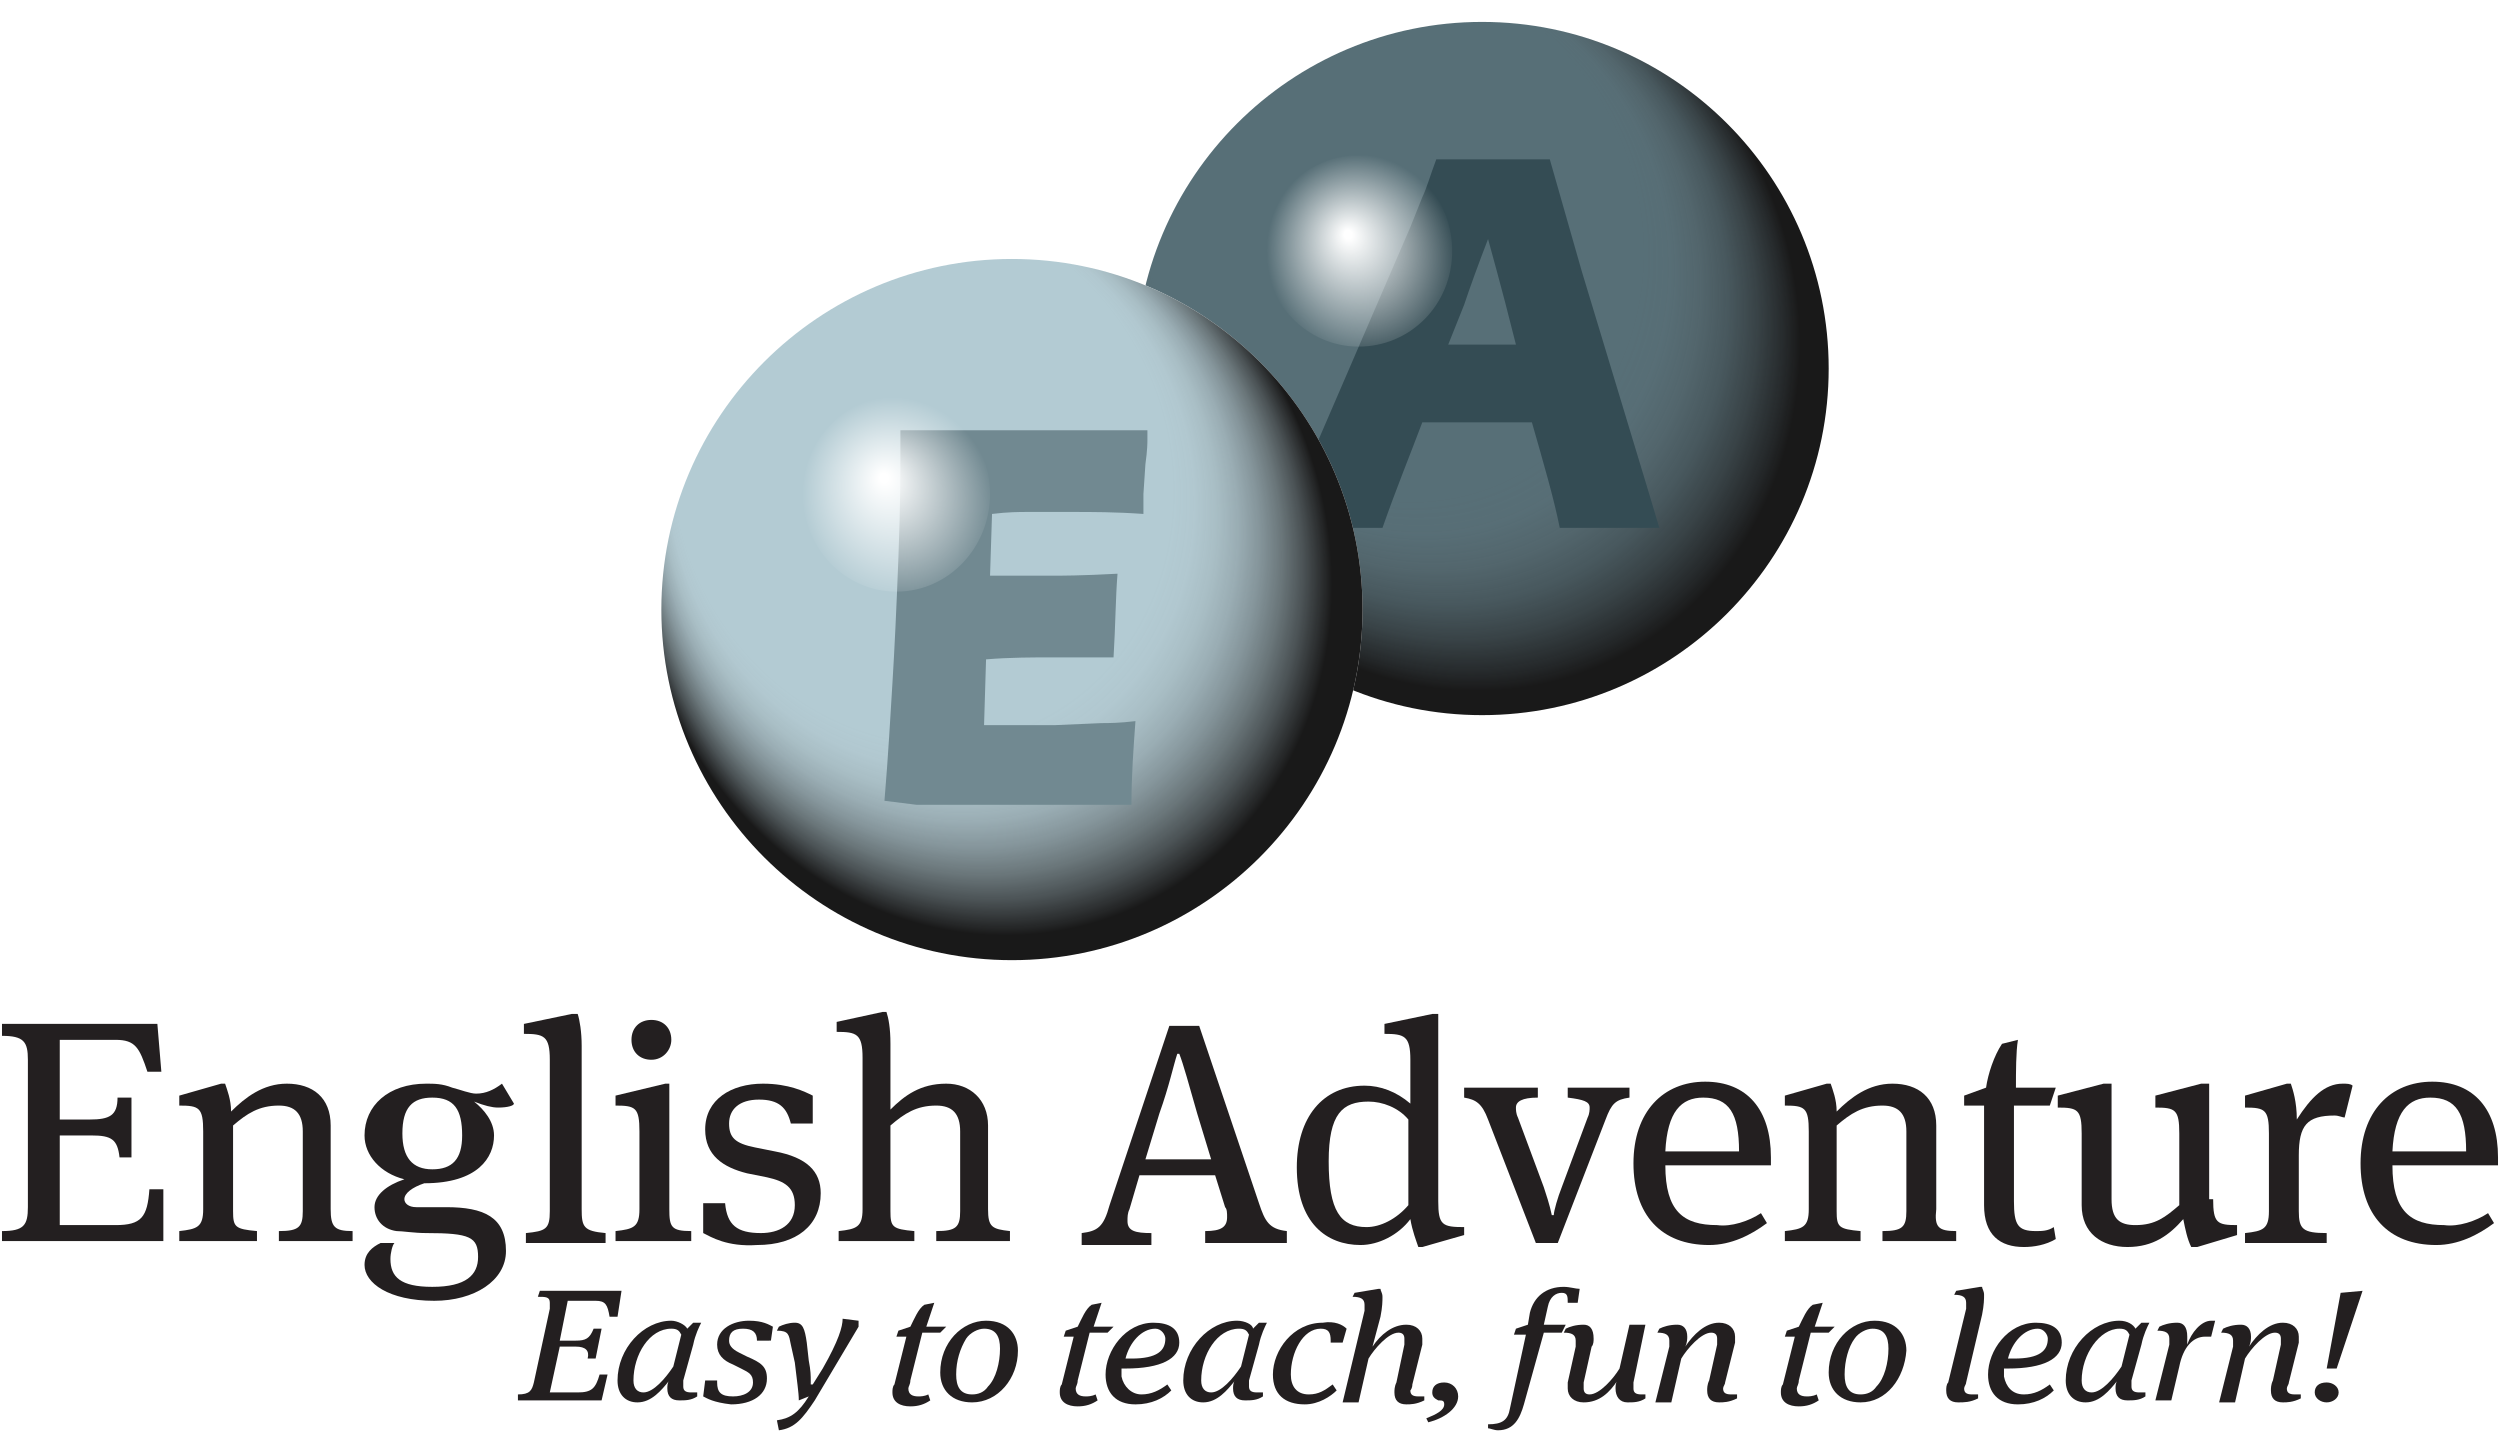
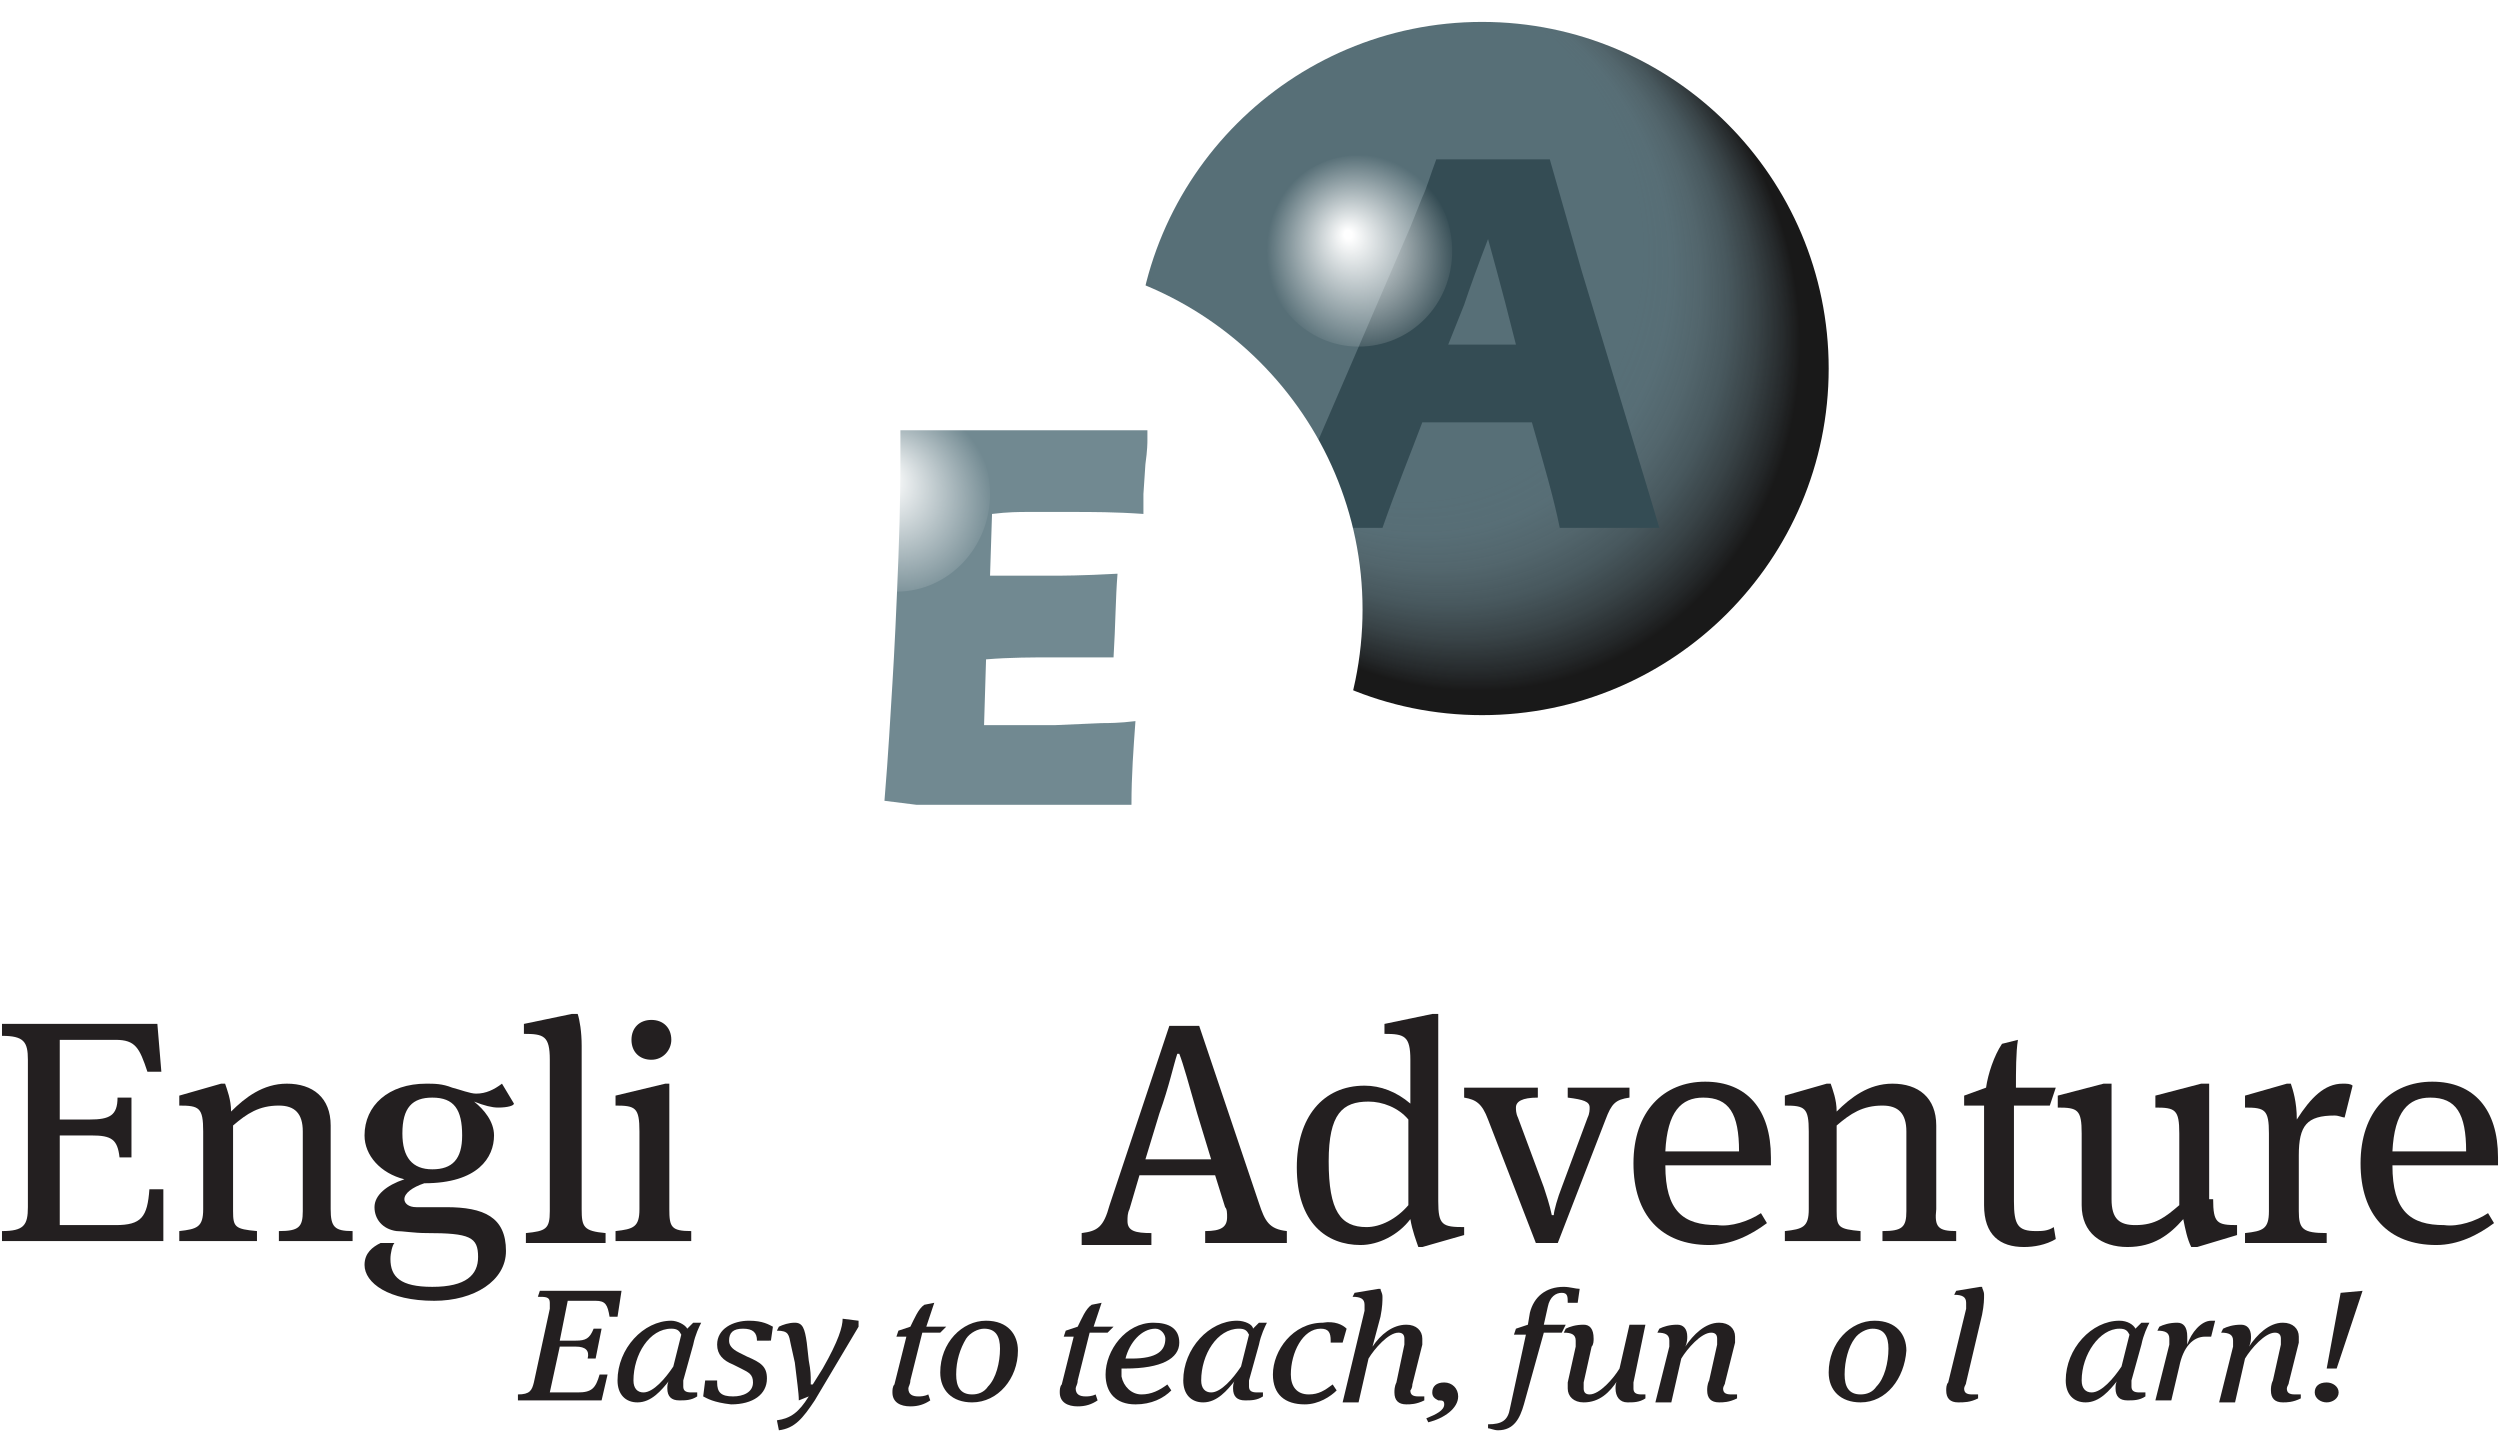
<svg xmlns="http://www.w3.org/2000/svg" id="Layer_1" x="0px" y="0px" viewBox="0 0 125.5 73.1" style="enable-background:new 0 0 125.5 73.1;" xml:space="preserve">
  <style type="text/css">	.st0{fill:#231F20;}	.st1{fill:url(#SVGID_1_);}	.st2{fill:#344C54;}	.st3{filter:url(#Adobe_OpacityMaskFilter);}	.st4{opacity:0.34;mask:url(#SVGID_2_);}	.st5{fill:#603315;}	.st6{fill:url(#SVGID_3_);}	.st7{fill:#FFFFFF;}	.st8{fill:url(#SVGID_4_);}	.st9{fill:#718991;}	.st10{filter:url(#Adobe_OpacityMaskFilter_1_);}	.st11{opacity:0.34;mask:url(#SVGID_5_);}	.st12{fill:url(#SVGID_6_);}</style>
  <g>
    <g>
      <path class="st0" d="M0.1,61.8c1.1,0,1.3-0.3,1.3-1.2v-7.4c0-0.9-0.2-1.2-1.3-1.2v-0.6h7.8l0.2,2.4H7.4c-0.4-1.2-0.6-1.6-1.6-1.6   H3v4h1.5c1,0,1.4-0.2,1.4-1.1h0.7v3H6c-0.1-0.9-0.4-1.1-1.4-1.1H3v4.5h2.8c1.3,0,1.6-0.4,1.7-1.8h0.7v2.6H0.1V61.8z" />
      <path class="st0" d="M17.7,61.8v0.5H14v-0.5c1,0,1.2-0.2,1.2-1v-4c0-0.9-0.4-1.3-1.2-1.3c-1,0-1.6,0.4-2.3,1v4.3   c0,0.8,0.1,0.9,1.2,1v0.5H9v-0.5c0.9-0.1,1.2-0.2,1.2-1.1v-3.9c0-1.2-0.2-1.3-1.2-1.3V55l2.1-0.6h0.2c0.1,0.3,0.3,0.8,0.3,1.4   c0.7-0.7,1.6-1.4,2.8-1.4c1.3,0,2.2,0.7,2.2,2.1v4.2C16.6,61.6,16.8,61.8,17.7,61.8z" />
      <path class="st0" d="M25,55.6c-0.3,0-0.7-0.1-1.2-0.3c0.5,0.4,1,1,1,1.7c0,1.1-0.8,2.4-3.5,2.4c-0.6,0.2-1,0.5-1,0.8   c0,0.2,0.2,0.4,0.6,0.4h1.5c1.9,0,3,0.5,3,2.2c0,1.5-1.6,2.5-3.6,2.5c-2.3,0-3.5-0.9-3.5-1.8c0-0.6,0.4-0.9,0.8-1.1l0.7,0   c-0.1,0.1-0.2,0.5-0.2,0.8c0,0.9,0.5,1.4,2.1,1.4c1.7,0,2.3-0.6,2.3-1.5c0-1-0.4-1.2-2.6-1.2c-0.6,0-1.2-0.1-1.5-0.1   c-0.7-0.1-1.1-0.6-1.1-1.2c0-0.6,0.6-1.1,1.5-1.4c-1.2-0.3-2-1.2-2-2.2c0-1.5,1.2-2.6,3.1-2.6c0.4,0,0.8,0,1.3,0.2   c0.4,0.1,0.9,0.3,1.2,0.3c0.5,0,0.9-0.2,1.3-0.5l0.6,1C25.8,55.5,25.5,55.6,25,55.6z M21.7,55.1c-1,0-1.5,0.5-1.5,1.8   c0,1.2,0.5,1.8,1.5,1.8c1,0,1.5-0.5,1.5-1.7C23.2,55.7,22.8,55.1,21.7,55.1z" />
      <path class="st0" d="M29.2,60.7c0,0.9,0.1,1.1,1.2,1.2v0.5h-4v-0.5c1-0.1,1.2-0.2,1.2-1.1v-7.6c0-1.2-0.3-1.3-1.3-1.3v-0.5   l2.4-0.5H29c0.1,0.3,0.2,0.9,0.2,1.6V60.7z" />
      <path class="st0" d="M34.7,61.8v0.5h-3.8v-0.5c0.9-0.1,1.2-0.2,1.2-1.1v-3.9c0-1.2-0.2-1.3-1.2-1.3V55l2.5-0.6h0.2v6.3   C33.6,61.6,33.7,61.8,34.7,61.8z M32.7,53.2c-0.6,0-1-0.4-1-1c0-0.6,0.4-1,1-1s1,0.4,1,1C33.7,52.7,33.3,53.2,32.7,53.2z" />
-       <path class="st0" d="M35.3,61.9v-1.5h1.1c0.1,1.1,0.6,1.5,1.8,1.5c0.9,0,1.7-0.4,1.7-1.4c0-0.9-0.5-1.2-1.4-1.4l-1-0.2   c-1.2-0.3-2.1-0.9-2.1-2.2c0-1.5,1.3-2.3,2.9-2.3c1.3,0,2.1,0.4,2.5,0.6v1.4h-1.1c-0.2-0.8-0.6-1.2-1.6-1.2c-1,0-1.5,0.5-1.5,1.2   c0,0.7,0.3,1,1.3,1.2l1,0.2c1.6,0.3,2.3,1,2.3,2.1c0,1.6-1.2,2.6-3.2,2.6C36.5,62.6,35.7,62.1,35.3,61.9z" />
-       <path class="st0" d="M49.6,56.5v4.2c0,0.9,0.2,1,1.1,1.1v0.5h-3.7v-0.5c1,0,1.2-0.2,1.2-1v-4c0-0.9-0.4-1.3-1.2-1.3   c-1,0-1.6,0.4-2.3,1v4.3c0,0.8,0.1,0.9,1.2,1v0.5h-3.8v-0.5c0.9-0.1,1.2-0.2,1.2-1.1v-7.6c0-1.2-0.3-1.3-1.3-1.3v-0.5l2.3-0.5h0.2   c0.1,0.3,0.2,0.8,0.2,1.6v3.3c0.7-0.7,1.5-1.3,2.8-1.3C48.7,54.4,49.6,55.2,49.6,56.5z" />
      <path class="st0" d="M61,59h-3.8l-0.5,1.7c-0.1,0.2-0.1,0.4-0.1,0.6c0,0.5,0.4,0.6,1.2,0.6v0.6h-3.5v-0.6c0.8-0.1,1.1-0.3,1.4-1.4   l3-9h1.5l3,8.9c0.3,0.9,0.5,1.3,1.4,1.4v0.6h-4.1v-0.6c0.8,0,1.1-0.2,1.1-0.7c0-0.2,0-0.4-0.1-0.5L61,59z M57.5,58.2h3.3l-0.7-2.3   c-0.4-1.4-0.7-2.5-0.9-3h-0.1c-0.2,0.6-0.4,1.6-0.9,3L57.5,58.2z" />
      <path class="st0" d="M65.1,58.6c0-2.5,1.3-4.1,3.4-4.1c0.8,0,1.6,0.3,2.3,0.9v-2.2c0-1.2-0.3-1.3-1.3-1.3v-0.5l2.4-0.5h0.3v9.4   c0,1.2,0.2,1.3,1.3,1.3V62l-2.1,0.6h-0.2c-0.1-0.3-0.3-0.8-0.4-1.4c-0.6,0.8-1.6,1.3-2.5,1.3C66.6,62.5,65.1,61.4,65.1,58.6z    M68.6,61.6c0.7,0,1.5-0.4,2.1-1.1v-4.3c-0.5-0.6-1.3-0.9-2-0.9c-1.3,0-2,0.6-2,3C66.7,60.8,67.3,61.6,68.6,61.6z" />
      <path class="st0" d="M77.1,62.4l-2.4-6.2c-0.3-0.8-0.6-1-1.2-1.1v-0.5h3.7v0.5c-0.8,0-1.1,0.2-1.1,0.5c0,0.1,0,0.3,0.1,0.5   l1.3,3.5c0.1,0.3,0.3,0.9,0.4,1.4h0.1c0-0.2,0.2-0.9,0.4-1.4l1.3-3.5c0.1-0.2,0.1-0.4,0.1-0.5c0-0.3-0.3-0.4-1.1-0.5v-0.5h3.1v0.5   c-0.7,0.1-0.9,0.3-1.2,1.1l-2.4,6.2H77.1z" />
      <path class="st0" d="M88.4,60.9l0.3,0.5c-0.8,0.6-1.8,1.1-2.9,1.1c-2.4,0-3.8-1.5-3.8-4.1c0-2.6,1.5-4.1,3.6-4.1   c2.1,0,3.3,1.4,3.3,3.8v0.4h-5.3c0,2.3,0.9,3,2.6,3C86.9,61.6,87.8,61.3,88.4,60.9z M83.6,57.8h3.7c0-1.9-0.5-2.7-1.8-2.7   C84.4,55.1,83.7,55.8,83.6,57.8z" />
      <path class="st0" d="M98.2,61.8v0.5h-3.7v-0.5c1,0,1.2-0.2,1.2-1v-4c0-0.9-0.4-1.3-1.2-1.3c-1,0-1.6,0.4-2.3,1v4.3   c0,0.8,0.1,0.9,1.2,1v0.5h-3.8v-0.5c0.9-0.1,1.2-0.2,1.2-1.1v-3.9c0-1.2-0.2-1.3-1.2-1.3V55l2.1-0.6h0.2c0.1,0.3,0.3,0.8,0.3,1.4   c0.7-0.7,1.6-1.4,2.8-1.4c1.3,0,2.2,0.7,2.2,2.1v4.2C97.1,61.6,97.3,61.8,98.2,61.8z" />
      <path class="st0" d="M102.9,55.5h-1.8v4.8c0,1.2,0.2,1.5,1.1,1.5c0.3,0,0.6,0,0.9-0.2l0.1,0.6c-0.5,0.3-1.1,0.4-1.6,0.4   c-1.2,0-2-0.6-2-2.1v-5h-1V55l1.1-0.4c0.1-0.7,0.4-1.6,0.8-2.2l0.8-0.2c-0.1,0.6-0.1,1.6-0.1,2.4h2L102.9,55.5z" />
      <path class="st0" d="M111.1,60.2c0,1.2,0.2,1.3,1.2,1.3V62l-2,0.6H110c-0.2-0.4-0.3-0.9-0.4-1.4c-0.7,0.8-1.5,1.4-2.8,1.4   c-1.3,0-2.3-0.7-2.3-2.1v-3.6c0-1.2-0.2-1.3-1.2-1.3V55l2.3-0.6h0.4v5.8c0,1,0.4,1.3,1.2,1.3c1,0,1.5-0.4,2.2-1v-3.6   c0-1.2-0.2-1.3-1.2-1.3V55l2.3-0.6h0.4V60.2z" />
      <path class="st0" d="M117.6,54.4c0.2,0,0.4,0,0.5,0.1l-0.4,1.6c-0.1,0-0.3-0.1-0.5-0.1c-1.4,0-1.8,0.5-1.8,2v2.8   c0,0.9,0.2,1.1,1.4,1.1v0.5h-4.1v-0.5c0.9-0.1,1.2-0.2,1.2-1.1v-3.9c0-1.2-0.2-1.3-1.2-1.3V55l2.1-0.6h0.2   c0.1,0.3,0.3,0.9,0.3,1.8C116,55.1,116.7,54.4,117.6,54.4z" />
      <path class="st0" d="M124.9,60.9l0.3,0.5c-0.8,0.6-1.8,1.1-2.9,1.1c-2.4,0-3.8-1.5-3.8-4.1c0-2.6,1.5-4.1,3.6-4.1   c2.1,0,3.3,1.4,3.3,3.8v0.4h-5.3c0,2.3,0.9,3,2.6,3C123.4,61.6,124.3,61.3,124.9,60.9z M120.1,57.8h3.7c0-1.9-0.5-2.7-1.8-2.7   C120.9,55.1,120.2,55.8,120.1,57.8z" />
    </g>
    <g>
      <g>
        <path class="st0" d="M26,70c0.6,0,0.7-0.2,0.8-0.6l0.8-3.7c0-0.1,0-0.2,0-0.3c0-0.3-0.2-0.3-0.6-0.3l0.1-0.3h4.1L31,66.1h-0.4    c-0.1-0.6-0.2-0.8-0.7-0.8h-1.4l-0.4,2h0.8c0.5,0,0.7-0.1,0.9-0.6h0.4l-0.3,1.5h-0.4c0.1-0.4-0.1-0.6-0.6-0.6h-0.8l-0.5,2.3H29    c0.7,0,0.9-0.2,1.1-0.9h0.4l-0.3,1.3H26L26,70z" />
        <path class="st0" d="M34.5,66.7c0.1-0.1,0.2-0.2,0.3-0.3h0.4c-0.1,0.2-0.3,0.6-0.4,1.1l-0.5,1.8c0,0.1,0,0.2,0,0.3    c0,0.2,0.1,0.3,0.4,0.3c0,0,0.2,0,0.3,0l0,0.2c-0.3,0.2-0.6,0.2-0.9,0.2c-0.4,0-0.6-0.2-0.6-0.6c0-0.1,0-0.3,0.1-0.4    c-0.4,0.5-0.9,1.1-1.6,1.1c-0.6,0-1-0.4-1-1.1c0-1.6,1.3-3,2.7-3C34,66.3,34.4,66.5,34.5,66.7z M31.8,69.3c0,0.4,0.2,0.6,0.5,0.6    c0.5,0,1.1-0.7,1.5-1.3l0.4-1.6c-0.1-0.2-0.2-0.3-0.5-0.3C32.6,66.7,31.8,68,31.8,69.3z" />
        <path class="st0" d="M35.3,70.1l0.1-0.8H36v0.1c0,0.5,0.2,0.7,0.8,0.7c0.5,0,1-0.2,1-0.7c0-0.4-0.2-0.5-0.6-0.7l-0.4-0.2    c-0.5-0.2-0.8-0.5-0.8-1c0-0.8,0.8-1.2,1.6-1.2c0.7,0,1,0.2,1.2,0.3l-0.1,0.7H38c0-0.4-0.2-0.6-0.7-0.6c-0.5,0-0.7,0.2-0.7,0.6    c0,0.2,0.1,0.4,0.5,0.6l0.4,0.2c0.7,0.3,1,0.5,1,1.1c0,0.8-0.7,1.3-1.8,1.3C35.8,70.4,35.5,70.2,35.3,70.1z" />
        <path class="st0" d="M40.1,70.3c0-0.4-0.1-1-0.2-1.9l-0.2-0.9c-0.1-0.5-0.1-0.7-0.7-0.7l0.1-0.2c0.2-0.1,0.5-0.2,0.8-0.2    c0.4,0,0.5,0.3,0.6,1l0.1,0.9c0.1,0.5,0.1,0.8,0.1,1c0,0.1,0,0.2,0,0.2h0.1l0.5-0.8c0.8-1.4,1-2.1,1-2.5l0.8,0.1v0.3l-2.2,3.7    c-0.6,0.9-1,1.4-1.8,1.5l-0.1-0.5c0.7-0.1,1.1-0.4,1.6-1.2L40.1,70.3z" />
        <path class="st0" d="M47.2,66.9h-0.9l-0.6,2.4c0,0.2-0.1,0.3-0.1,0.4c0,0.3,0.2,0.4,0.5,0.4c0.1,0,0.3,0,0.5-0.1l0.1,0.3    c-0.3,0.2-0.6,0.3-1,0.3c-0.5,0-0.9-0.2-0.9-0.7c0-0.1,0-0.3,0.1-0.4l0.6-2.4H45l0.1-0.3l0.6-0.2c0.2-0.4,0.4-0.9,0.7-1.1    l0.5-0.1c-0.1,0.3-0.3,0.9-0.4,1.2h1L47.2,66.9z" />
        <path class="st0" d="M48.8,70.4c-1,0-1.6-0.6-1.6-1.5c0-1.5,1.1-2.6,2.3-2.6c1.1,0,1.6,0.7,1.6,1.5    C51.1,69.2,50.1,70.4,48.8,70.4z M49.4,66.7c-0.3,0-0.7,0.2-0.9,0.5C48.2,67.7,48,68.3,48,69c0,0.6,0.2,1,0.8,1    c0.3,0,0.6-0.1,0.8-0.4c0.4-0.4,0.6-1.2,0.6-1.9C50.2,67.1,50,66.7,49.4,66.7z" />
        <path class="st0" d="M55.6,66.9h-0.9l-0.6,2.4c0,0.2-0.1,0.3-0.1,0.4c0,0.3,0.2,0.4,0.5,0.4c0.1,0,0.3,0,0.5-0.1l0.1,0.3    c-0.3,0.2-0.6,0.3-1,0.3c-0.5,0-0.9-0.2-0.9-0.7c0-0.1,0-0.3,0.1-0.4l0.6-2.4h-0.5l0.1-0.3l0.6-0.2c0.2-0.4,0.4-0.9,0.7-1.1    l0.5-0.1c-0.1,0.3-0.3,0.9-0.4,1.2h1L55.6,66.9z" />
        <path class="st0" d="M57.3,70c0.5,0,0.9-0.2,1.3-0.5l0.2,0.3c-0.4,0.4-1,0.7-1.8,0.7c-1,0-1.5-0.6-1.5-1.5c0-1.2,1-2.6,2.4-2.6    c0.8,0,1.3,0.3,1.3,1c0,0.8-0.9,1.3-2.7,1.3h-0.2c0,0.1,0,0.2,0,0.4C56.4,69.6,56.8,70,57.3,70z M58,66.7c-0.7,0-1.3,0.7-1.5,1.5    h0.3c1.3,0,1.7-0.4,1.7-1C58.5,67,58.3,66.7,58,66.7z" />
        <path class="st0" d="M62.9,66.7c0.1-0.1,0.2-0.2,0.3-0.3h0.4c-0.1,0.2-0.3,0.6-0.4,1.1l-0.5,1.8c0,0.1,0,0.2,0,0.3    c0,0.2,0.1,0.3,0.4,0.3c0,0,0.2,0,0.3,0l0,0.2c-0.3,0.2-0.6,0.2-0.9,0.2c-0.4,0-0.6-0.2-0.6-0.6c0-0.1,0-0.3,0.1-0.4    c-0.4,0.5-0.9,1.1-1.6,1.1c-0.6,0-1-0.4-1-1.1c0-1.6,1.3-3,2.7-3C62.5,66.3,62.9,66.5,62.9,66.7z M60.3,69.3    c0,0.4,0.2,0.6,0.5,0.6c0.5,0,1.1-0.7,1.5-1.3l0.4-1.6c-0.1-0.2-0.2-0.3-0.5-0.3C61.1,66.7,60.3,68,60.3,69.3z" />
        <path class="st0" d="M67.6,66.7l-0.2,0.7h-0.6v-0.1c0-0.4-0.1-0.6-0.5-0.6c-0.9,0-1.5,1.2-1.5,2.3c0,0.6,0.3,1,0.9,1    c0.5,0,0.8-0.2,1.2-0.5l0.2,0.3c-0.3,0.3-0.9,0.7-1.6,0.7c-1,0-1.6-0.5-1.6-1.5c0-1.2,1-2.6,2.5-2.6C67,66.3,67.4,66.5,67.6,66.7    z" />
        <path class="st0" d="M70.5,67.5c0-0.1,0-0.2,0-0.3c0-0.2-0.1-0.3-0.3-0.3c-0.5,0-1.2,0.8-1.5,1.3l-0.5,2.2h-0.8l1.1-4.6    c0-0.1,0-0.2,0-0.3c0-0.3-0.2-0.4-0.6-0.4l0.1-0.2l1.2-0.2h0.1c0,0.1,0.1,0.2,0.1,0.4c0,0.2,0,0.5-0.1,1l-0.4,1.5    c0.4-0.6,1-1.1,1.7-1.1c0.5,0,0.8,0.3,0.8,0.7c0,0.1,0,0.2,0,0.3l-0.5,2c0,0.2-0.1,0.3-0.1,0.3c0,0.2,0.1,0.3,0.4,0.3    c0.1,0,0.2,0,0.3,0l0,0.2c-0.4,0.2-0.7,0.2-0.9,0.2c-0.4,0-0.6-0.2-0.6-0.6c0-0.1,0-0.3,0.1-0.5L70.5,67.5z" />
        <path class="st0" d="M71.7,71.4l-0.1-0.2c0.5-0.2,0.9-0.4,0.9-0.7c0-0.2-0.1-0.2-0.3-0.2c-0.2-0.1-0.3-0.2-0.3-0.4    c0-0.3,0.2-0.5,0.6-0.5c0.4,0,0.7,0.3,0.7,0.7C73.2,70.7,72.5,71.2,71.7,71.4z" />
        <path class="st0" d="M76.5,70.5c-0.2,0.7-0.5,1.3-1.3,1.3c-0.2,0-0.4-0.1-0.5-0.1v-0.2c0.7,0,1-0.2,1.1-0.8l0.8-3.7H76l0.1-0.3    l0.6-0.2l0.1-0.6c0.2-0.8,0.8-1.3,1.7-1.3c0.3,0,0.6,0.1,0.8,0.1l-0.1,0.7h-0.5c0-0.3,0-0.5-0.3-0.5c-0.3,0-0.6,0.2-0.7,0.7    l-0.2,0.9h1.1l-0.2,0.4h-0.9L76.5,70.5z" />
        <path class="st0" d="M79.5,70.4c-0.5,0-0.8-0.3-0.8-0.7c0-0.1,0-0.2,0-0.3l0.4-1.8c0-0.1,0-0.2,0-0.3c0-0.3-0.2-0.4-0.6-0.4    l0.1-0.2c0.2-0.1,0.5-0.2,0.9-0.2c0.3,0,0.5,0.2,0.5,0.7c0,0.1,0,0.3-0.1,0.4l-0.4,1.8c0,0.1,0,0.2,0,0.3c0,0.2,0.1,0.3,0.3,0.3    c0.5,0,1.2-0.8,1.5-1.3l0.5-2.2h0.8L82,69.4c0,0.1,0,0.2,0,0.3c0,0.2,0.1,0.3,0.4,0.3c0.1,0,0.1,0,0.2,0l0,0.2    c-0.3,0.2-0.6,0.2-0.9,0.2c-0.4,0-0.6-0.3-0.6-0.7c0-0.1,0-0.3,0.1-0.4C80.8,69.9,80.3,70.4,79.5,70.4z" />
        <path class="st0" d="M86.2,67.5c0-0.1,0-0.2,0-0.3c0-0.2-0.1-0.3-0.3-0.3c-0.5,0-1.2,0.8-1.5,1.3l-0.5,2.2h-0.8l0.7-2.8    c0-0.1,0-0.2,0-0.3c0-0.3-0.2-0.4-0.6-0.4l0.1-0.2c0.2-0.1,0.5-0.2,0.9-0.2c0.3,0,0.5,0.2,0.5,0.6c0,0.1,0,0.3-0.1,0.5    c0.4-0.6,1-1.2,1.7-1.2c0.5,0,0.8,0.3,0.8,0.7c0,0.1,0,0.2,0,0.3l-0.5,2c0,0.1-0.1,0.2-0.1,0.3c0,0.2,0.1,0.3,0.4,0.3    c0.1,0,0.2,0,0.3,0l0,0.2c-0.4,0.2-0.7,0.2-0.9,0.2c-0.4,0-0.6-0.2-0.6-0.6c0-0.1,0-0.3,0.1-0.5L86.2,67.5z" />
-         <path class="st0" d="M91.8,66.9h-0.9l-0.6,2.4c0,0.2-0.1,0.3-0.1,0.4c0,0.3,0.2,0.4,0.5,0.4c0.1,0,0.3,0,0.5-0.1l0.1,0.3    c-0.3,0.2-0.6,0.3-1,0.3c-0.5,0-0.9-0.2-0.9-0.7c0-0.1,0-0.3,0.1-0.4l0.6-2.4h-0.5l0.1-0.3l0.6-0.2c0.2-0.4,0.4-0.9,0.7-1.1    l0.5-0.1c-0.1,0.3-0.3,0.9-0.4,1.2h1L91.8,66.9z" />
        <path class="st0" d="M93.4,70.4c-1,0-1.6-0.6-1.6-1.5c0-1.5,1.1-2.6,2.3-2.6c1.1,0,1.6,0.7,1.6,1.5    C95.6,69.2,94.7,70.4,93.4,70.4z M94,66.7c-0.3,0-0.7,0.2-0.9,0.5c-0.3,0.4-0.5,1.1-0.5,1.8c0,0.6,0.2,1,0.8,1    c0.3,0,0.6-0.1,0.8-0.4c0.4-0.4,0.6-1.2,0.6-1.9C94.8,67.1,94.6,66.7,94,66.7z" />
        <path class="st0" d="M98.7,69.4c0,0.1-0.1,0.2-0.1,0.3c0,0.2,0.1,0.3,0.4,0.3c0.1,0,0.2,0,0.3,0l0,0.2c-0.4,0.2-0.7,0.2-1,0.2    c-0.4,0-0.6-0.2-0.6-0.6c0-0.1,0-0.3,0.1-0.4l0.9-3.7c0-0.1,0-0.2,0-0.3c0-0.3-0.2-0.4-0.6-0.4l0.1-0.2l1.2-0.2h0.1    c0,0.1,0.1,0.2,0.1,0.4c0,0.2,0,0.5-0.1,1L98.7,69.4z" />
-         <path class="st0" d="M101.6,70c0.5,0,0.9-0.2,1.3-0.5l0.2,0.3c-0.4,0.4-1,0.7-1.8,0.7c-1,0-1.5-0.6-1.5-1.5c0-1.2,1-2.6,2.4-2.6    c0.8,0,1.3,0.3,1.3,1c0,0.8-0.9,1.3-2.7,1.3h-0.2c0,0.1,0,0.2,0,0.4C100.7,69.6,101,70,101.6,70z M102.3,66.7    c-0.7,0-1.3,0.7-1.5,1.5h0.3c1.3,0,1.7-0.4,1.7-1C102.8,67,102.6,66.7,102.3,66.7z" />
        <path class="st0" d="M107.2,66.7c0.1-0.1,0.2-0.2,0.3-0.3h0.4c-0.1,0.2-0.3,0.6-0.4,1.1l-0.5,1.8c0,0.1,0,0.2,0,0.3    c0,0.2,0.1,0.3,0.4,0.3c0,0,0.2,0,0.3,0l0,0.2c-0.3,0.2-0.6,0.2-0.9,0.2c-0.4,0-0.6-0.2-0.6-0.6c0-0.1,0-0.3,0.1-0.4    c-0.4,0.5-0.9,1.1-1.6,1.1c-0.6,0-1-0.4-1-1.1c0-1.6,1.3-3,2.7-3C106.8,66.3,107.1,66.5,107.2,66.7z M104.5,69.3    c0,0.4,0.2,0.6,0.5,0.6c0.5,0,1.1-0.7,1.5-1.3l0.4-1.6c-0.1-0.2-0.2-0.3-0.5-0.3C105.4,66.7,104.5,68,104.5,69.3z" />
        <path class="st0" d="M111,66.3c0.1,0,0.2,0,0.2,0l-0.2,0.8c-0.1,0-0.1,0-0.3,0c-0.6,0-1.1,0.5-1.3,1.5l-0.4,1.7h-0.8l0.7-2.8    c0-0.1,0-0.2,0-0.3c0-0.3-0.2-0.4-0.6-0.4l0.1-0.2c0.2-0.1,0.5-0.2,0.9-0.2c0.3,0,0.5,0.2,0.5,0.7c0,0.2,0,0.3,0,0.4    C110,66.9,110.5,66.3,111,66.3z" />
        <path class="st0" d="M114.5,67.5c0-0.1,0-0.2,0-0.3c0-0.2-0.1-0.3-0.3-0.3c-0.5,0-1.2,0.8-1.5,1.3l-0.5,2.2h-0.8l0.7-2.8    c0-0.1,0-0.2,0-0.3c0-0.3-0.2-0.4-0.6-0.4l0.1-0.2c0.2-0.1,0.5-0.2,0.9-0.2c0.3,0,0.5,0.2,0.5,0.6c0,0.1,0,0.3-0.1,0.5    c0.4-0.6,1-1.2,1.7-1.2c0.5,0,0.8,0.3,0.8,0.7c0,0.1,0,0.2,0,0.3l-0.5,2c0,0.1-0.1,0.2-0.1,0.3c0,0.2,0.1,0.3,0.4,0.3    c0.1,0,0.2,0,0.3,0l0,0.2c-0.4,0.2-0.7,0.2-0.9,0.2c-0.4,0-0.6-0.2-0.6-0.6c0-0.1,0-0.3,0.1-0.5L114.5,67.5z" />
        <path class="st0" d="M116.8,70.4c-0.3,0-0.6-0.2-0.6-0.5c0-0.3,0.2-0.5,0.6-0.5c0.3,0,0.6,0.2,0.6,0.5    C117.4,70.2,117.1,70.4,116.8,70.4z M117.3,68.7h-0.5l0.7-3.8l1.1-0.1L117.3,68.7z" />
      </g>
    </g>
    <g>
      <g>
        <g>
          <image style="overflow:visible;opacity:0.5;" width="42" height="42" transform="matrix(1 0 0 1 55.179 -0.721)">				</image>
          <g>
            <radialGradient id="SVGID_1_" cx="73.203" cy="16.346" r="17.409" fx="68.565" fy="-0.433" gradientTransform="matrix(0.934 -0.358 0.394 1.027 -1.582 25.793)" gradientUnits="userSpaceOnUse">
              <stop offset="0.703" style="stop-color:#576F77" />
              <stop offset="0.755" style="stop-color:#546B73;stop-opacity:0.981" />
              <stop offset="0.806" style="stop-color:#4C6067;stop-opacity:0.963" />
              <stop offset="0.857" style="stop-color:#3D4E54;stop-opacity:0.945" />
              <stop offset="0.907" style="stop-color:#293438;stop-opacity:0.927" />
              <stop offset="0.957" style="stop-color:#0F1315;stop-opacity:0.909" />
              <stop offset="0.982" style="stop-color:#000000;stop-opacity:0.9" />
            </radialGradient>
            <path class="st1" d="M57,18.5c0-9.6,7.8-17.4,17.4-17.4c9.6,0,17.4,7.8,17.4,17.4c0,9.6-7.8,17.4-17.4,17.4      C64.8,35.9,57,28.1,57,18.5z" />
          </g>
        </g>
        <g>
          <g>
            <g>
              <path class="st2" d="M64.2,26.5l0.9-1.9l5.7-13.2l0.6-1.5c0.2-0.4,0.4-1.1,0.7-1.9c1.3,0,2.2,0,2.8,0c1,0,2,0,2.9,0l1.6,5.6       l3.3,10.9l0.6,2c-1.3,0-2,0-2.3,0c-0.6,0-1.5,0-2.7,0c-0.3-1.5-0.8-3.2-1.4-5.3h-5.5c-0.6,1.6-1.3,3.3-2,5.3       c-1.4,0-2.2,0-2.5,0C66.3,26.5,65.4,26.5,64.2,26.5z M72.7,17.3h3.4c-0.8-3.2-1.3-4.9-1.4-5.3c-0.5,1.3-0.9,2.4-1.2,3.3       L72.7,17.3z" />
            </g>
          </g>
          <defs>
            <filter id="Adobe_OpacityMaskFilter" filterUnits="userSpaceOnUse" x="64.2" y="8.1" width="19.2" height="18.5">																		</filter>
          </defs>
          <mask maskUnits="userSpaceOnUse" x="64.2" y="8.1" width="19.2" height="18.5" id="SVGID_2_">
            <g class="st3">
              <image style="overflow:visible;" width="24" height="24" transform="matrix(1 0 0 1 62 5.1)">						</image>
            </g>
          </mask>
          <g class="st4">
            <g>
              <path class="st5" d="M64.2,26.5l0.9-1.9l5.7-13.2l0.6-1.5c0.2-0.4,0.4-1.1,0.7-1.9c1.3,0,2.2,0,2.8,0c1,0,2,0,2.9,0l1.6,5.6       l3.3,10.9l0.6,2c-1.3,0-2,0-2.3,0c-0.6,0-1.5,0-2.7,0c-0.3-1.5-0.8-3.2-1.4-5.3h-5.5c-0.6,1.6-1.3,3.3-2,5.3       c-1.4,0-2.2,0-2.5,0C66.3,26.5,65.4,26.5,64.2,26.5z M72.7,17.3h3.4c-0.8-3.2-1.3-4.9-1.4-5.3c-0.5,1.3-0.9,2.4-1.2,3.3       L72.7,17.3z" />
            </g>
          </g>
        </g>
        <radialGradient id="SVGID_3_" cx="68.383" cy="12.896" r="4.754" fx="68.1" fy="11.639" gradientTransform="matrix(0.934 -0.358 0.394 1.027 -0.542 24.159)" gradientUnits="userSpaceOnUse">
          <stop offset="4.242420e-02" style="stop-color:#FFFFFF" />
          <stop offset="1" style="stop-color:#FFFFFF;stop-opacity:0" />
        </radialGradient>
        <path class="st6" d="M72.9,12.6c0,2.7-2.1,4.8-4.7,4.8c-2.6,0-4.7-2.2-4.7-4.8c0-2.7,2.1-4.8,4.7-4.8    C70.8,7.7,72.9,9.9,72.9,12.6z" />
      </g>
      <g>
        <g>
          <image style="overflow:visible;opacity:0.5;" width="42" height="42" transform="matrix(1 0 0 1 31.179 11.279)">				</image>
          <g>
            <path class="st7" d="M33.2,30.6c0-9.7,7.9-17.6,17.6-17.6c9.7,0,17.6,7.9,17.6,17.6c0,9.7-7.9,17.6-17.6,17.6      C41.1,48.2,33.2,40.3,33.2,30.6z" />
          </g>
        </g>
        <g>
          <image style="overflow:visible;opacity:0.5;" width="42" height="42" transform="matrix(1 0 0 1 31.179 11.279)">				</image>
          <g>
            <radialGradient id="SVGID_4_" cx="49.542" cy="28.427" r="17.597" fx="44.854" fy="11.466" gradientTransform="matrix(0.934 -0.358 0.394 1.027 -7.915 16.988)" gradientUnits="userSpaceOnUse">
              <stop offset="0.703" style="stop-color:#B3CBD3" />
              <stop offset="0.742" style="stop-color:#B0C7CF;stop-opacity:0.986" />
              <stop offset="0.781" style="stop-color:#A6BCC3;stop-opacity:0.972" />
              <stop offset="0.819" style="stop-color:#95A9B0;stop-opacity:0.958" />
              <stop offset="0.857" style="stop-color:#7D8E94;stop-opacity:0.945" />
              <stop offset="0.895" style="stop-color:#5F6C70;stop-opacity:0.931" />
              <stop offset="0.933" style="stop-color:#3A4245;stop-opacity:0.918" />
              <stop offset="0.97" style="stop-color:#0F1112;stop-opacity:0.904" />
              <stop offset="0.982" style="stop-color:#000000;stop-opacity:0.9" />
            </radialGradient>
-             <path class="st8" d="M33.2,30.6c0-9.7,7.9-17.6,17.6-17.6c9.7,0,17.6,7.9,17.6,17.6c0,9.7-7.9,17.6-17.6,17.6      C41.1,48.2,33.2,40.3,33.2,30.6z" />
          </g>
        </g>
        <g>
          <g>
            <g>
              <path class="st9" d="M44.4,40.2c0.2-2.4,0.3-4.3,0.4-5.9c0.1-1.6,0.2-3.7,0.3-6.3c0.1-2.6,0.1-4.4,0.1-5.2l0-1.2       c1.7,0,3.9,0,6.3,0c2.3,0,4.3,0,6.1,0l0,0.5c0,0.1,0,0.5-0.1,1.2l-0.1,1.5c0,0.3,0,0.6,0,1c-1.4-0.1-2.6-0.1-3.6-0.1       c-1.1,0-1.8,0-2.2,0c-0.4,0-1,0-1.8,0.1l-0.1,3.1c0.9,0,1.9,0,3.1,0c0.4,0,1.5,0,3.3-0.1c-0.1,1.2-0.1,2.6-0.2,4.2       c-1.3,0-2.3,0-3,0c-1,0-2.2,0-3.4,0.1l-0.1,3.3h1.3c0.4,0,1.2,0,2.3,0l2.3-0.1c0.3,0,0.9,0,1.7-0.1c-0.1,1.4-0.2,2.7-0.2,4.2       c-1.8,0-3.8,0-5.9,0l-4.9,0L44.4,40.2z" />
            </g>
          </g>
          <defs>
            <filter id="Adobe_OpacityMaskFilter_1_" filterUnits="userSpaceOnUse" x="44.4" y="21.5" width="13.2" height="18.7">																		</filter>
          </defs>
          <mask maskUnits="userSpaceOnUse" x="44.4" y="21.5" width="13.2" height="18.7" id="SVGID_5_">
            <g class="st10">
              <image style="overflow:visible;" width="18" height="24" transform="matrix(1 0 0 1 42 19.1)">						</image>
            </g>
          </mask>
          <g class="st11">
            <g>
              <path class="st5" d="M44.4,40.2c0.2-2.4,0.3-4.3,0.4-5.9c0.1-1.6,0.2-3.7,0.3-6.3c0.1-2.6,0.1-4.4,0.1-5.2l0-1.2       c1.7,0,3.9,0,6.3,0c2.3,0,4.3,0,6.1,0l0,0.5c0,0.1,0,0.5-0.1,1.2l-0.1,1.5c0,0.3,0,0.6,0,1c-1.4-0.1-2.6-0.1-3.6-0.1       c-1.1,0-1.8,0-2.2,0c-0.4,0-1,0-1.8,0.1l-0.1,3.1c0.9,0,1.9,0,3.1,0c0.4,0,1.5,0,3.3-0.1c-0.1,1.2-0.1,2.6-0.2,4.2       c-1.3,0-2.3,0-3,0c-1,0-2.2,0-3.4,0.1l-0.1,3.3h1.3c0.4,0,1.2,0,2.3,0l2.3-0.1c0.3,0,0.9,0,1.7-0.1c-0.1,1.4-0.2,2.7-0.2,4.2       c-1.8,0-3.8,0-5.9,0l-4.9,0L44.4,40.2z" />
            </g>
          </g>
        </g>
        <radialGradient id="SVGID_6_" cx="45.098" cy="25.13" r="4.805" fx="44.812" fy="23.859" gradientTransform="matrix(0.934 -0.358 0.394 1.027 -6.911 15.485)" gradientUnits="userSpaceOnUse">
          <stop offset="4.242420e-02" style="stop-color:#FFFFFF" />
          <stop offset="0.995" style="stop-color:#FFFFFF;stop-opacity:0" />
        </radialGradient>
        <path class="st12" d="M49.7,24.8c0,2.7-2.1,4.9-4.7,4.9c-2.6,0-4.7-2.2-4.7-4.9c0-2.7,2.1-4.9,4.7-4.9    C47.6,19.9,49.7,22.1,49.7,24.8z" />
      </g>
    </g>
  </g>
</svg>